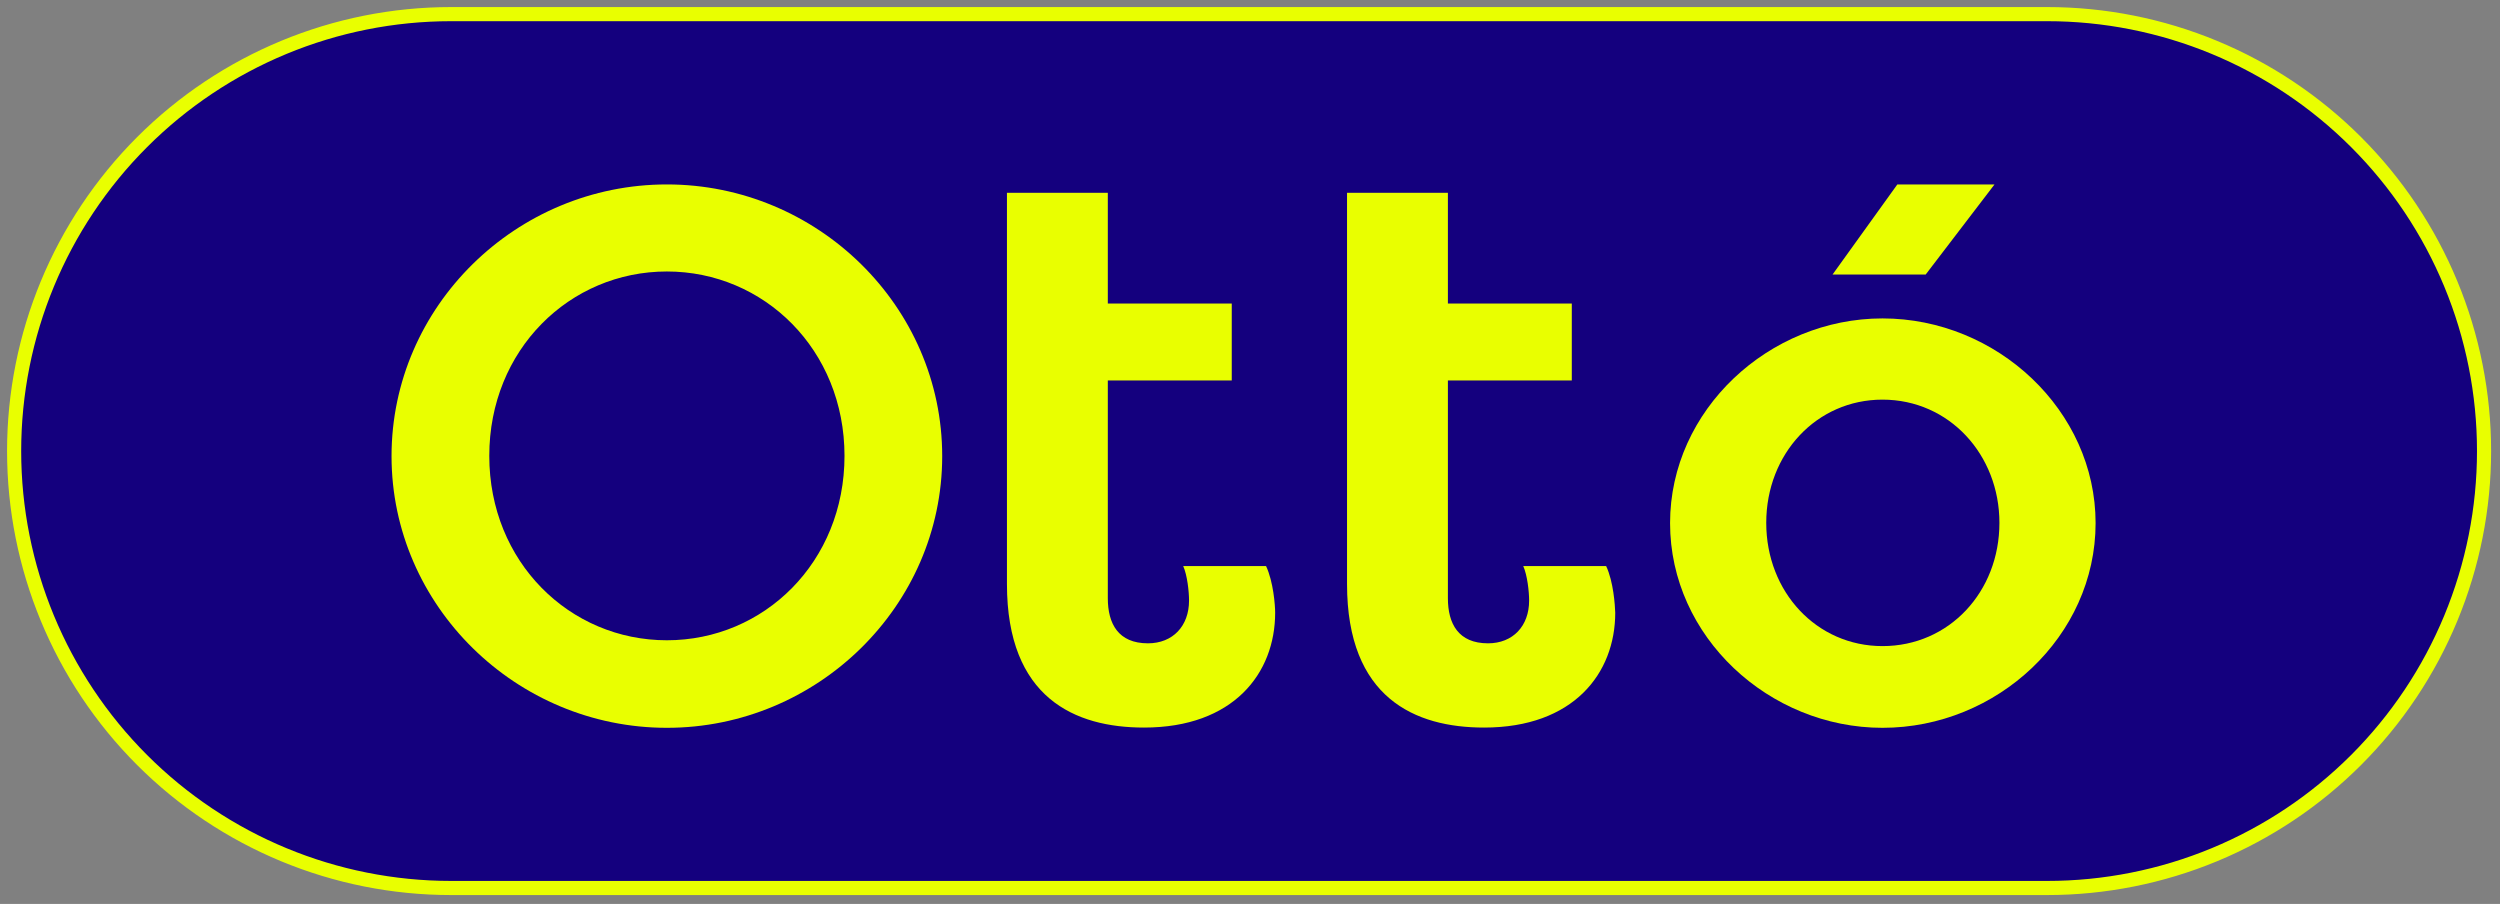
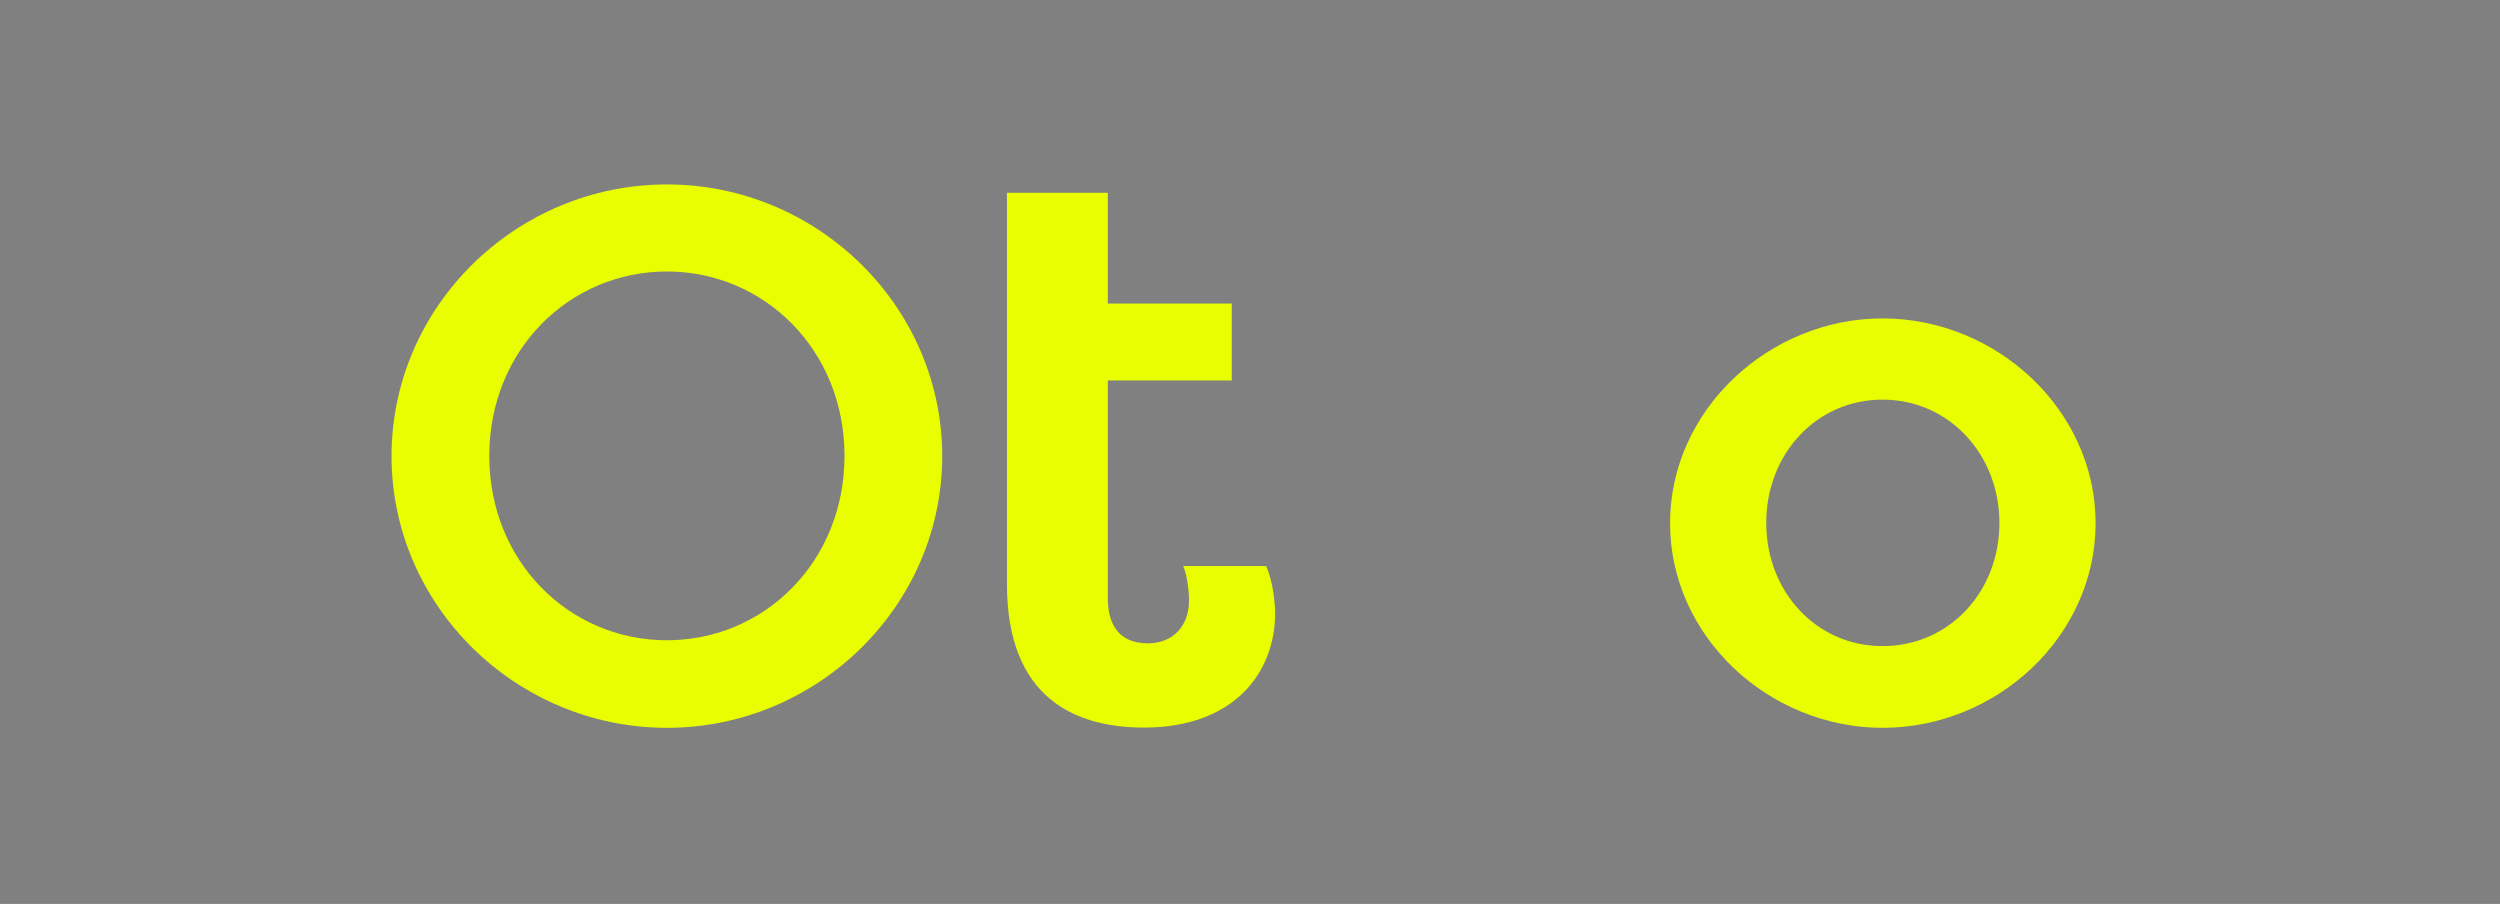
<svg xmlns="http://www.w3.org/2000/svg" width="177" height="64" viewBox="0 0 177 64" fill="none">
  <rect x="0" y="0" width="177" height="64" fill="#808080" stroke="none" />
-   <path d="M144.936 62.87H31.935C23.73 62.87 15.862 59.611 10.061 53.809C4.259 48.008 1 40.139 1 31.935C1 23.73 4.259 15.862 10.061 10.061C15.862 4.259 23.73 1 31.935 1H144.936C148.999 1 153.021 1.8 156.775 3.355C160.528 4.909 163.938 7.188 166.811 10.061C169.683 12.933 171.962 16.343 173.516 20.097C175.071 23.85 175.871 27.873 175.871 31.935C175.871 35.998 175.071 40.02 173.516 43.773C171.962 47.526 169.683 50.937 166.811 53.809C163.938 56.682 160.528 58.961 156.775 60.515C153.021 62.07 148.999 62.87 144.936 62.87Z" fill="#14007E" stroke="#E9FF00" stroke-miterlimit="10" />
  <path d="M47.215 13.058C57.876 13.058 66.708 21.684 66.708 32.294C66.708 42.903 57.867 51.529 47.215 51.529C36.562 51.529 27.721 42.903 27.721 32.294C27.721 21.684 36.547 13.058 47.215 13.058ZM47.215 45.331C54.095 45.331 59.791 39.796 59.791 32.276C59.791 24.757 54.092 19.221 47.215 19.221C40.337 19.221 34.641 24.757 34.641 32.276C34.641 39.796 40.34 45.331 47.215 45.331Z" fill="#E9FF00" />
  <path d="M89.636 40.077H83.771C84.058 40.722 84.184 41.877 84.184 42.522C84.184 44.322 83.037 45.547 81.274 45.547C79.175 45.547 78.433 44.159 78.433 42.356V26.939H87.208V21.492H78.433V13.651H71.292V41.35C71.292 49.428 76.12 51.512 80.993 51.512C87.323 51.512 90.281 47.676 90.281 43.382C90.281 42.855 90.155 41.183 89.636 40.077Z" fill="#E9FF00" />
-   <path d="M113.714 40.077H107.846C108.133 40.722 108.262 41.877 108.262 42.522C108.262 44.322 107.115 45.547 105.352 45.547C103.254 45.547 102.511 44.159 102.511 42.356V26.939H111.283V21.492H102.511V13.651H95.37V41.35C95.37 49.428 100.195 51.512 105.071 51.512C111.401 51.512 114.359 47.676 114.359 43.382C114.342 42.855 114.236 41.183 113.714 40.077Z" fill="#E9FF00" />
  <path d="M133.28 22.544C125.253 22.544 118.241 29.02 118.241 37.035C118.241 45.099 125.265 51.529 133.28 51.529C141.393 51.529 148.368 45.05 148.368 37.035C148.368 29.071 141.393 22.544 133.28 22.544ZM133.28 45.744C128.619 45.744 125.05 41.911 125.05 37.018C125.05 32.124 128.619 28.294 133.28 28.294C138.007 28.294 141.559 32.193 141.559 37.018C141.559 41.911 137.99 45.744 133.28 45.744Z" fill="#E9FF00" />
-   <path d="M141.212 13.058L136.339 19.436H129.745L134.332 13.058H141.212Z" fill="#E9FF00" />
</svg>